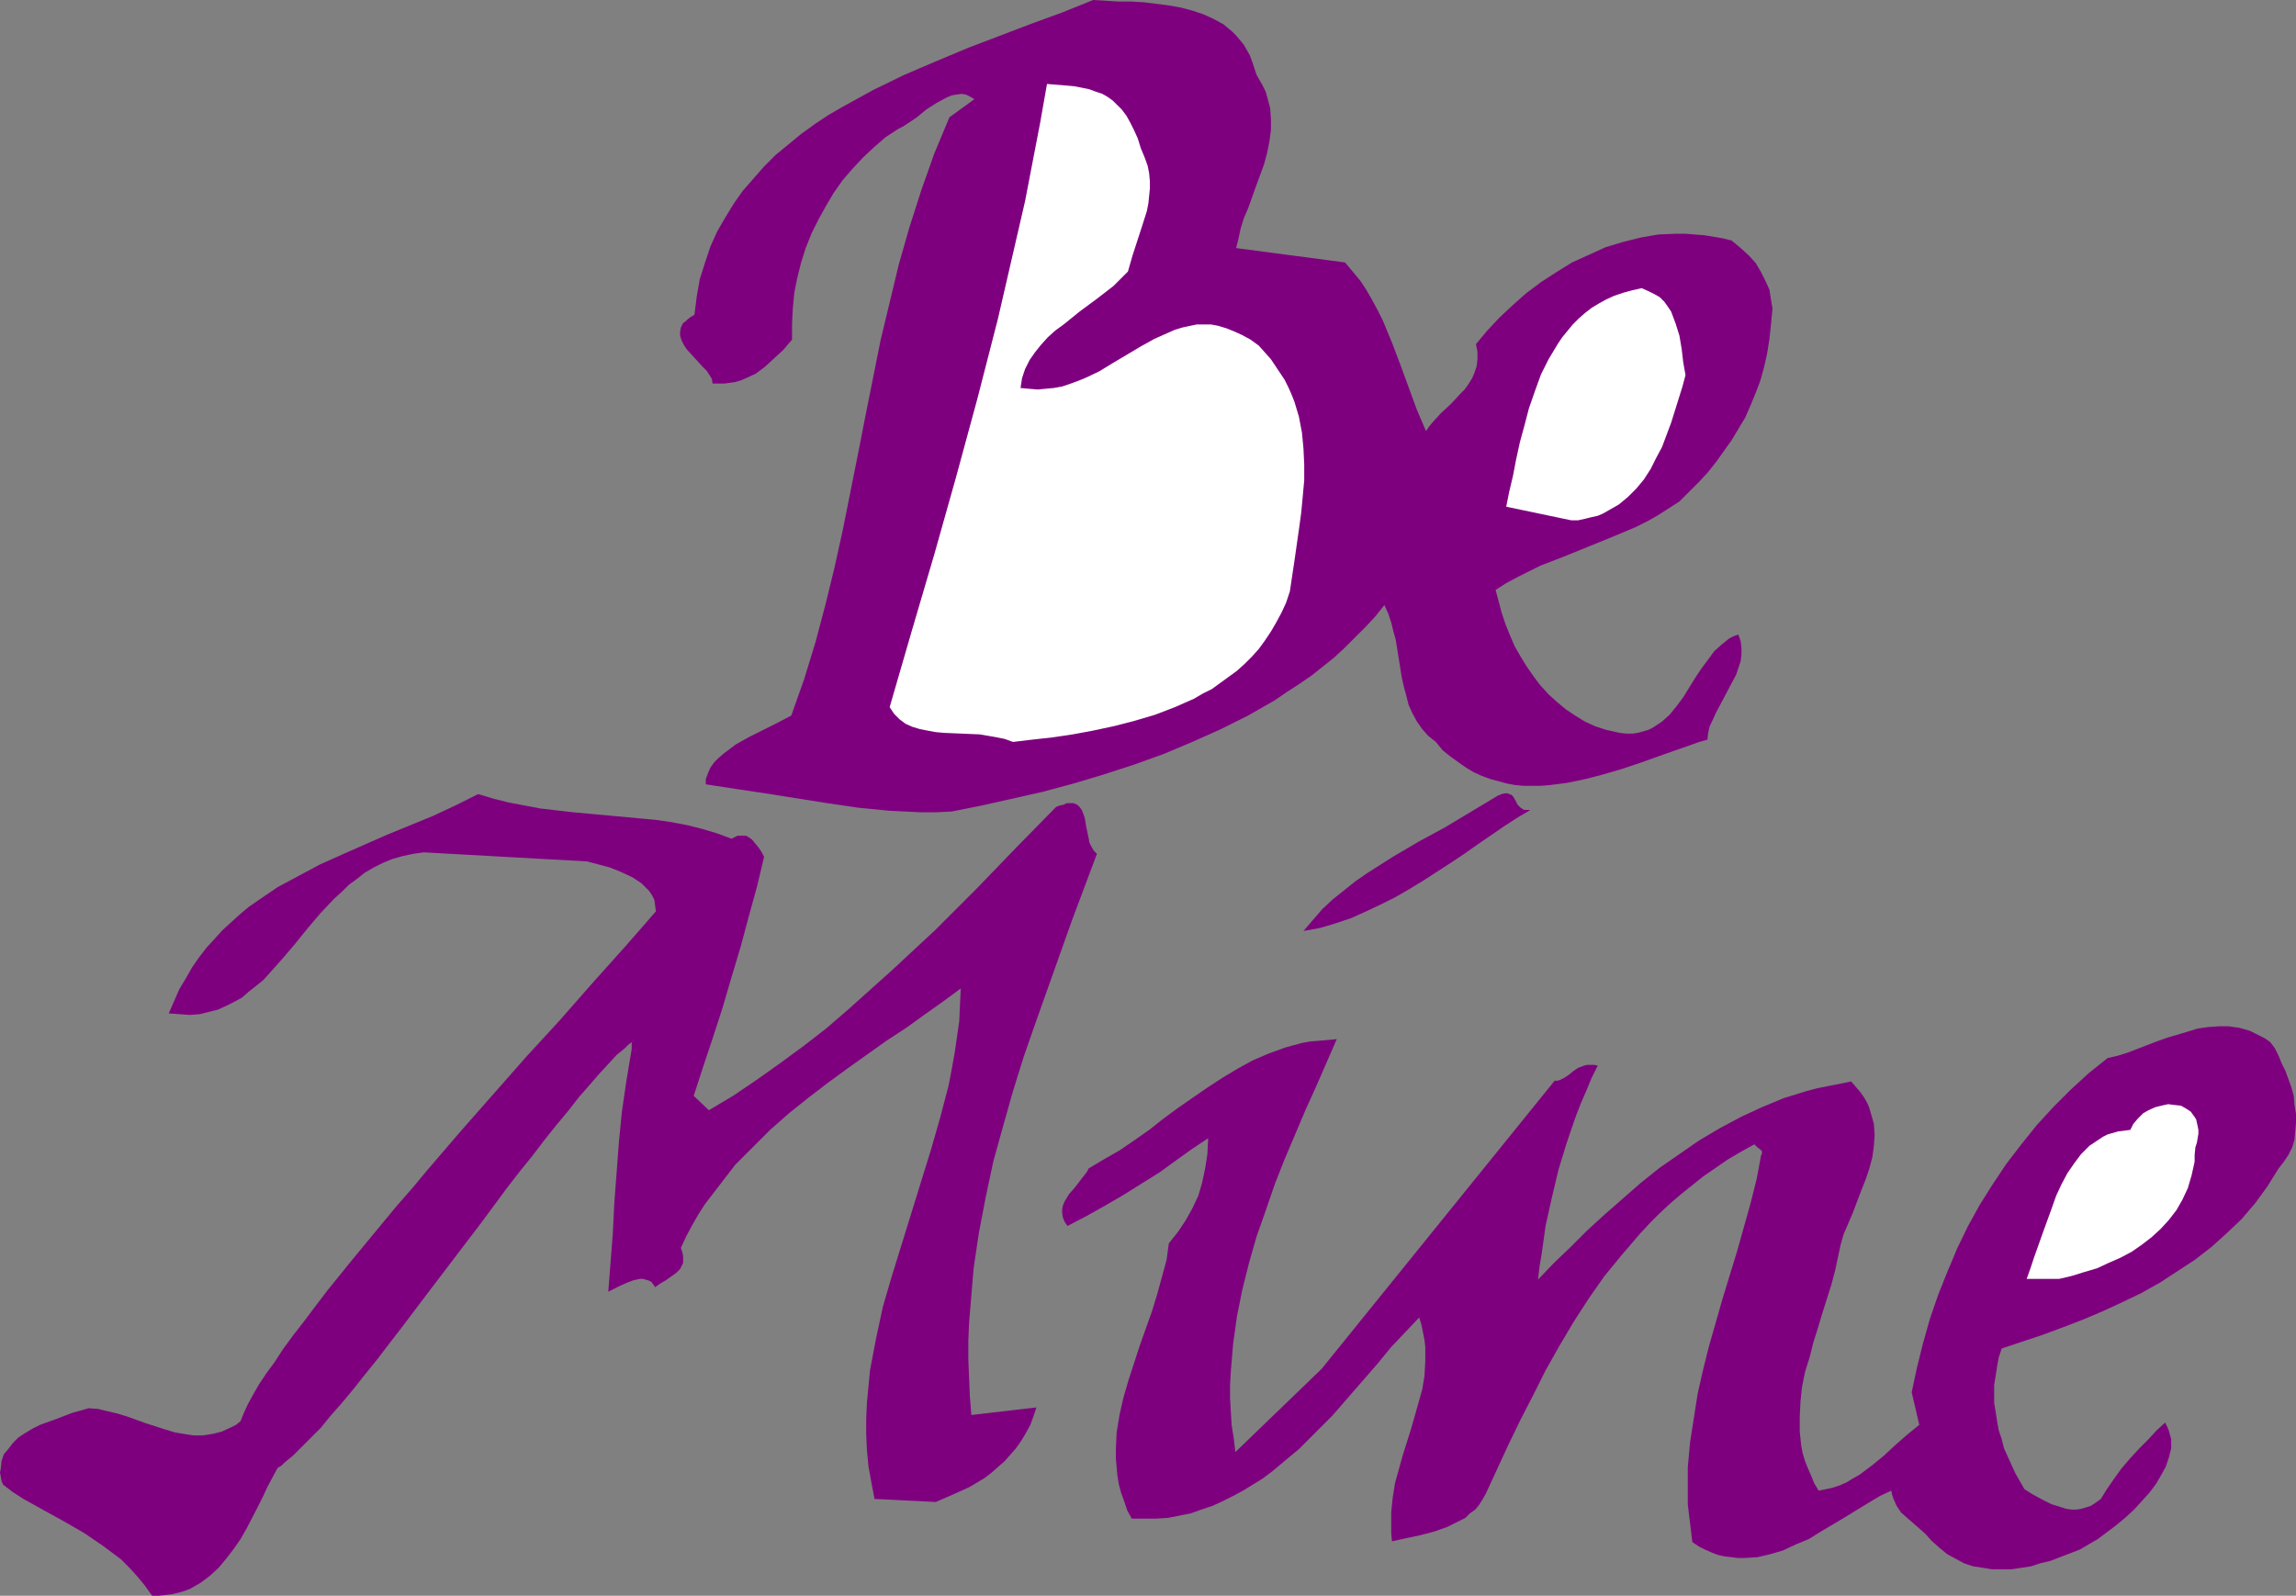
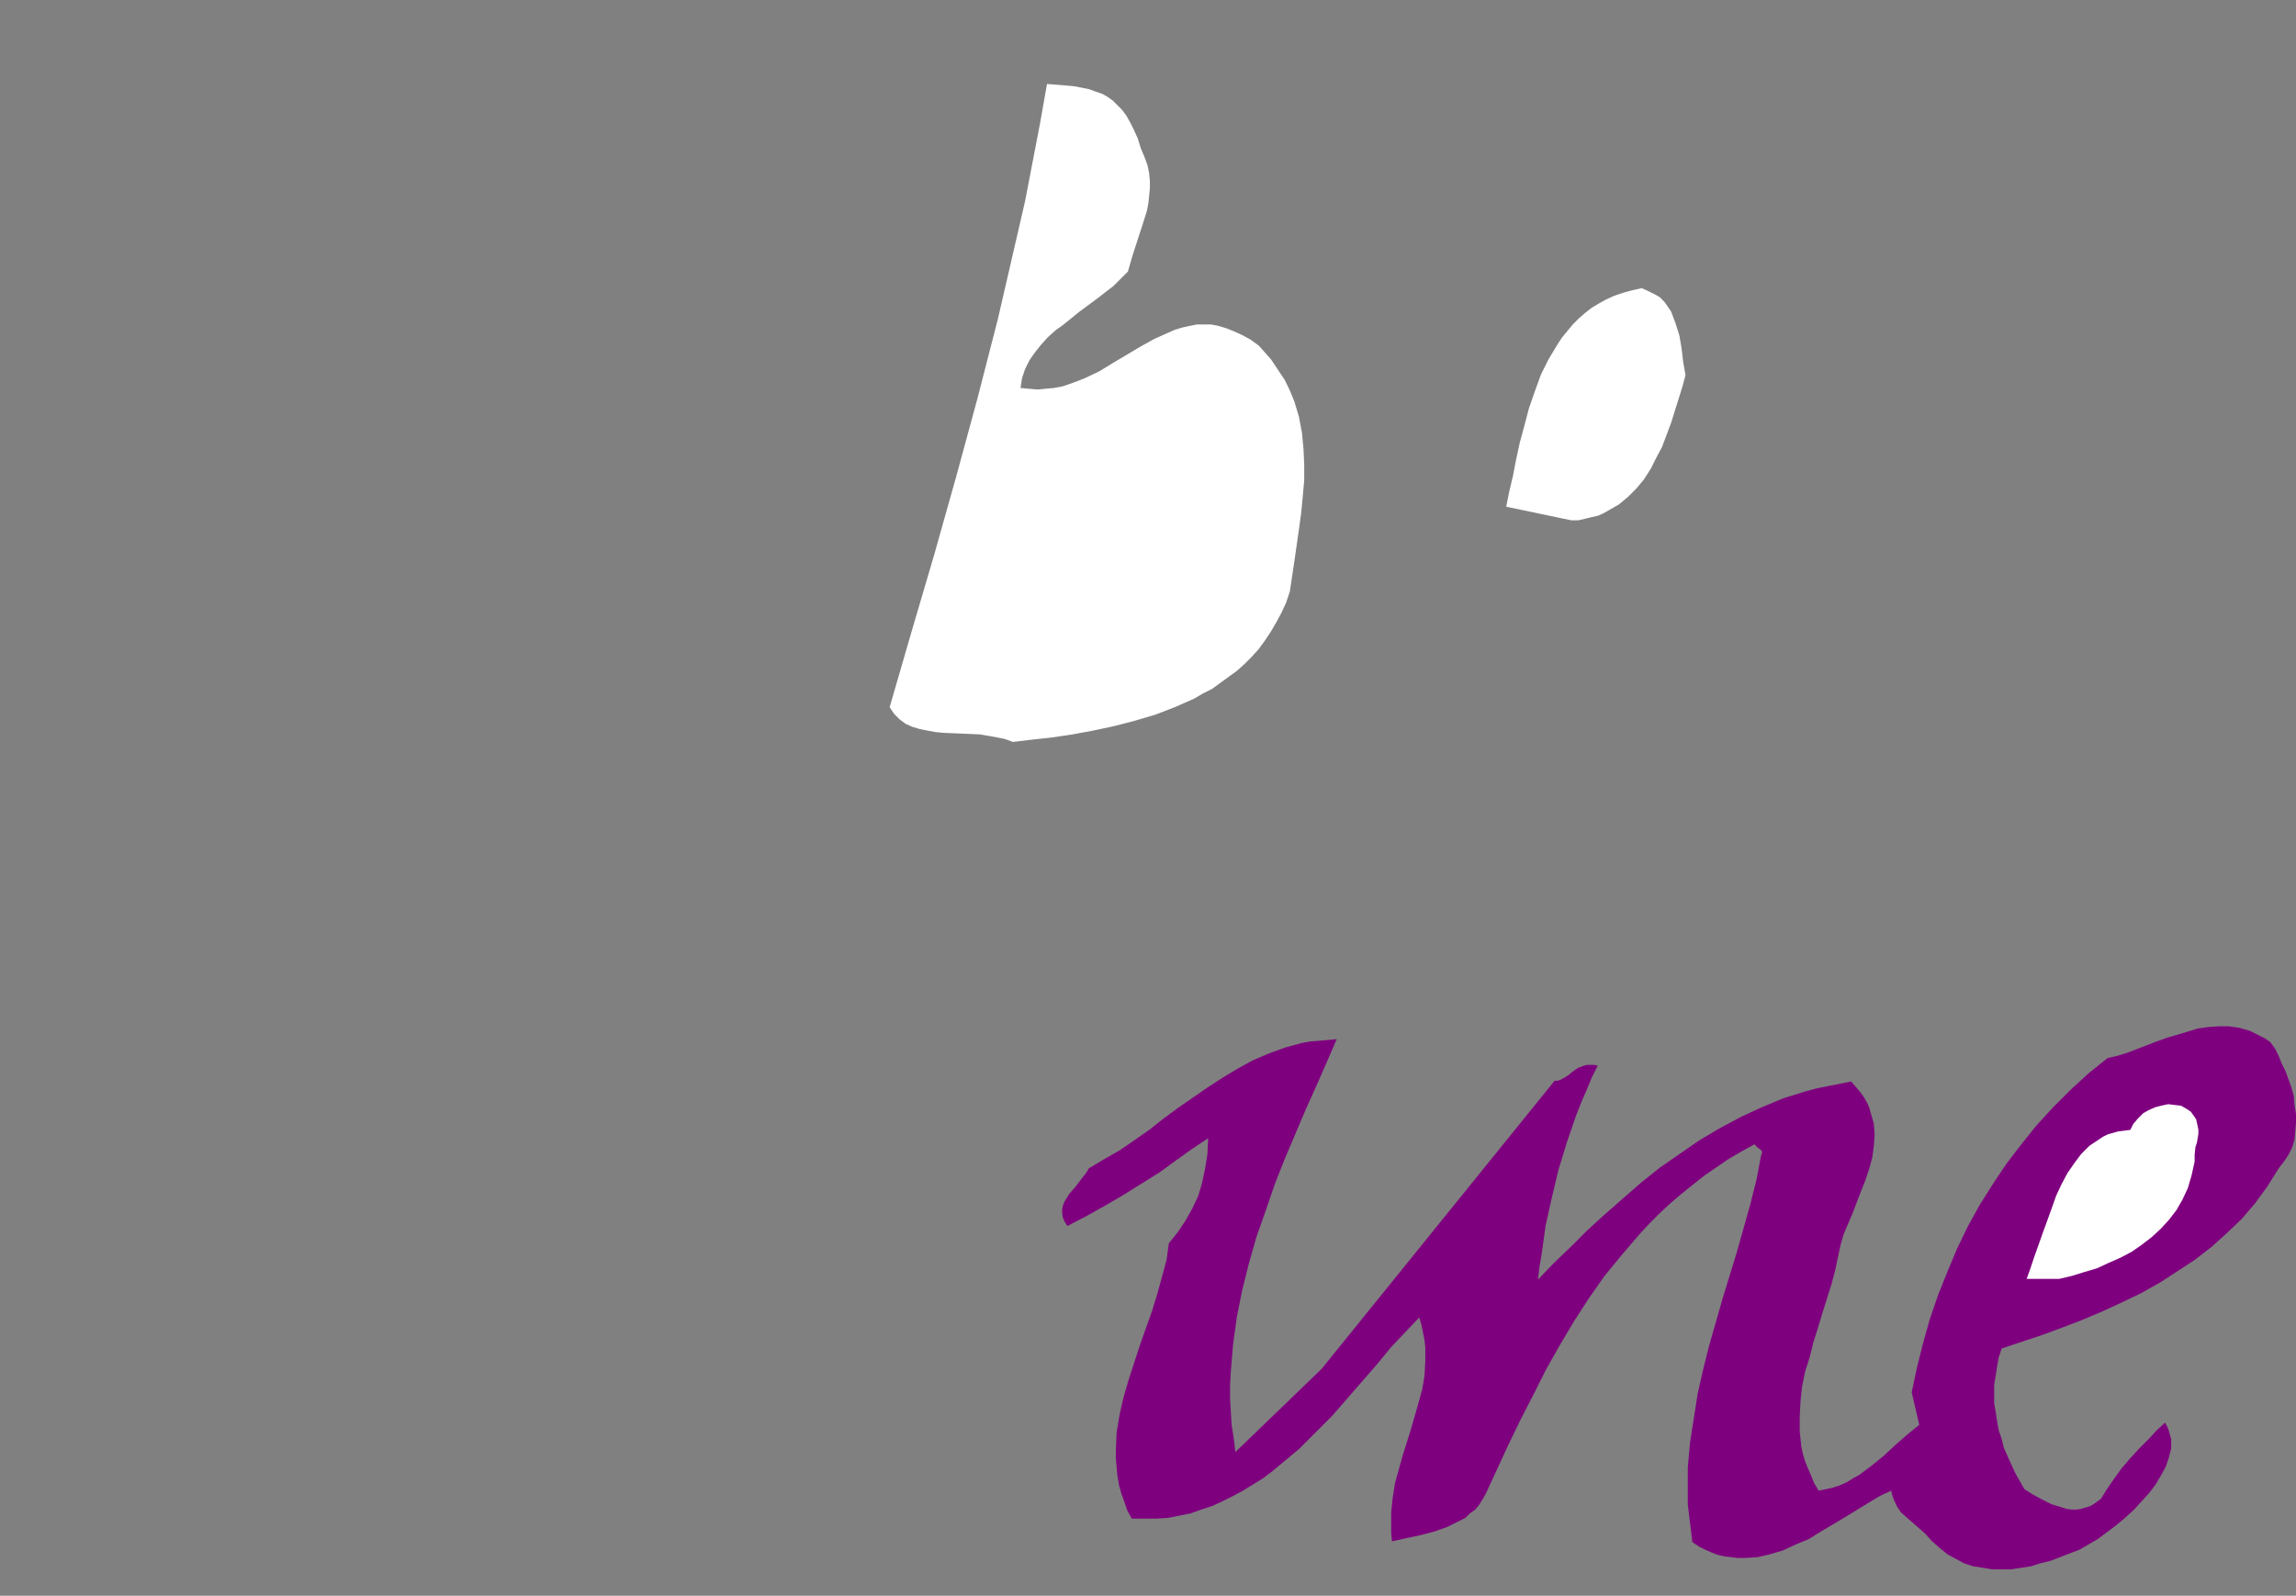
<svg xmlns="http://www.w3.org/2000/svg" xmlns:ns1="http://sodipodi.sourceforge.net/DTD/sodipodi-0.dtd" xmlns:ns2="http://www.inkscape.org/namespaces/inkscape" version="1.0" width="129.766mm" height="90.199mm" id="svg7" ns1:docname="Be Mine 4.wmf">
  <rect width="100%" height="100%" fill="#808080" stroke="none" />
  <ns1:namedview id="namedview7" pagecolor="#ffffff" bordercolor="#000000" borderopacity="0.25" ns2:showpageshadow="2" ns2:pageopacity="0.0" ns2:pagecheckerboard="0" ns2:deskcolor="#d1d1d1" ns2:document-units="mm" />
  <defs id="defs1">
    <pattern id="WMFhbasepattern" patternUnits="userSpaceOnUse" width="6" height="6" x="0" y="0" />
  </defs>
-   <path style="fill:#7f007f;fill-opacity:1;fill-rule:evenodd;stroke:none" d="m 268.417,15.995 0.646,1.131 0.646,1.131 0.646,1.293 0.323,1.131 0.646,2.424 0.162,2.262 v 2.424 l -0.323,2.424 -0.485,2.424 -0.646,2.424 -1.778,4.847 -0.808,2.262 -0.808,2.262 -0.97,2.262 -0.646,2.1 -0.485,2.262 -0.485,1.939 23.27,3.07 1.616,1.939 1.616,1.939 1.293,1.939 1.293,2.262 1.131,2.1 1.131,2.262 1.939,4.686 1.778,4.686 1.778,4.847 1.778,4.847 1.939,4.524 0.646,-0.969 0.808,-0.969 1.778,-1.939 2.101,-1.939 1.939,-2.1 0.97,-0.969 0.808,-1.131 0.808,-1.293 0.485,-1.131 0.485,-1.454 0.162,-1.454 v -1.616 l -0.323,-1.616 2.424,-2.908 2.586,-2.747 2.747,-2.585 2.909,-2.585 3.232,-2.424 3.232,-2.1 3.394,-2.1 3.555,-1.616 3.555,-1.616 3.717,-1.131 3.878,-0.969 3.717,-0.646 3.878,-0.162 h 1.939 l 1.939,0.162 2.101,0.162 1.939,0.323 1.939,0.323 1.939,0.485 1.939,1.616 1.778,1.616 1.454,1.616 1.131,1.939 0.97,1.939 0.808,1.777 0.323,2.1 0.323,1.939 -0.323,3.393 -0.323,3.07 -0.485,3.07 -0.646,2.908 -0.808,2.908 -0.97,2.585 -1.131,2.747 -1.131,2.585 -1.454,2.424 -1.454,2.424 -1.616,2.262 -1.616,2.262 -1.778,2.262 -1.939,2.1 -2.101,2.1 -2.101,2.1 -2.262,1.454 -2.262,1.454 -2.262,1.293 -2.586,1.293 -5.01,2.1 -10.342,4.201 -5.01,1.939 -2.586,1.293 -2.262,1.131 -2.424,1.293 -2.262,1.454 0.646,2.424 0.646,2.424 0.808,2.424 0.97,2.424 0.97,2.262 1.293,2.262 1.293,2.1 1.454,2.1 1.454,1.939 1.778,1.939 1.778,1.616 1.939,1.616 1.939,1.293 2.101,1.293 2.101,0.969 2.424,0.808 1.454,0.323 1.454,0.323 1.454,0.162 h 1.293 l 1.131,-0.162 1.131,-0.323 1.131,-0.323 0.97,-0.485 0.97,-0.646 0.97,-0.646 1.616,-1.454 1.454,-1.777 1.454,-1.939 2.586,-4.201 1.293,-1.939 1.454,-1.939 1.293,-1.777 1.616,-1.454 0.808,-0.646 0.808,-0.646 0.97,-0.485 0.97,-0.323 0.485,1.454 0.162,1.454 v 1.293 l -0.162,1.454 -0.485,1.454 -0.485,1.454 -1.454,2.747 -1.454,2.747 -1.454,2.747 -0.646,1.454 -0.646,1.293 -0.323,1.454 -0.162,1.454 -1.778,0.485 -1.778,0.646 -3.717,1.293 -7.272,2.585 -3.878,1.293 -3.878,1.131 -3.717,0.969 -3.878,0.808 -3.717,0.485 -1.939,0.162 h -1.778 -1.939 l -1.778,-0.162 -1.778,-0.323 -1.778,-0.485 -1.778,-0.485 -1.778,-0.646 -1.778,-0.808 -1.616,-0.969 -1.616,-1.131 -1.778,-1.293 -1.616,-1.293 -1.454,-1.777 -1.616,-1.293 -1.293,-1.454 -1.131,-1.616 -0.97,-1.777 -0.808,-1.777 -0.485,-1.939 -0.485,-1.777 -0.485,-2.1 -1.293,-8.078 -0.485,-1.777 -0.485,-1.939 -0.646,-1.939 -0.808,-1.777 -1.939,2.424 -2.101,2.262 -2.101,2.1 -2.262,2.262 -2.262,2.1 -2.424,1.939 -2.424,1.939 -2.586,1.777 -2.747,1.777 -2.586,1.777 -5.656,3.231 -5.818,2.908 -6.141,2.747 -6.141,2.585 -6.302,2.262 -6.464,2.1 -6.464,1.939 -6.626,1.777 -6.464,1.454 -6.464,1.454 -6.464,1.293 -3.394,0.162 h -3.232 l -6.626,-0.323 -6.626,-0.646 -6.626,-0.969 -13.251,-2.1 -6.464,-0.969 -6.302,-0.969 v -1.131 l 0.485,-1.293 0.485,-1.131 0.808,-1.131 0.97,-0.969 1.131,-0.969 1.293,-0.969 1.293,-0.969 2.909,-1.616 6.141,-3.07 2.747,-1.454 2.747,-7.755 2.424,-7.917 2.101,-7.917 1.939,-7.917 1.778,-8.078 1.616,-8.078 1.616,-8.078 1.616,-8.24 3.232,-16.157 1.939,-8.078 1.939,-8.078 2.262,-7.917 2.586,-8.078 2.747,-7.755 1.616,-3.878 1.616,-3.878 5.333,-3.878 -0.808,-0.485 -0.97,-0.485 -0.97,-0.162 -1.131,0.162 -0.97,0.162 -1.131,0.485 -2.101,1.131 -2.262,1.454 -1.939,1.616 -1.939,1.293 -0.97,0.646 -0.97,0.485 -2.747,1.777 -2.424,2.1 -2.424,2.262 -2.262,2.424 -2.101,2.424 -1.939,2.747 -1.616,2.747 -1.616,2.908 -1.454,2.908 -1.293,3.231 -0.97,3.07 -0.808,3.231 -0.646,3.231 -0.323,3.393 -0.162,3.231 v 3.393 l -1.939,2.262 -1.939,1.777 -1.939,1.777 -1.939,1.454 -2.101,0.969 -1.131,0.485 -1.131,0.323 -1.131,0.162 -1.131,0.162 h -1.293 -1.293 l -0.162,-0.969 -0.485,-0.808 -0.646,-0.969 -0.808,-0.808 -3.394,-3.716 -0.646,-0.969 -0.485,-0.969 -0.323,-0.969 v -0.808 l 0.162,-0.969 0.485,-0.969 0.485,-0.323 0.485,-0.485 0.646,-0.485 0.808,-0.485 0.485,-3.878 0.646,-3.716 1.131,-3.555 1.131,-3.393 1.454,-3.231 1.778,-3.07 1.778,-2.908 1.939,-2.747 2.262,-2.585 2.262,-2.585 2.424,-2.424 2.747,-2.262 2.747,-2.262 2.909,-2.1 2.909,-1.939 3.07,-1.777 3.232,-1.777 3.232,-1.777 6.626,-3.231 6.787,-2.908 6.949,-2.908 6.787,-2.585 6.787,-2.585 6.626,-2.424 L 233.512,0 l 5.333,0.323 h 2.747 l 2.747,0.162 2.586,0.323 2.586,0.323 2.747,0.485 2.424,0.646 2.424,0.808 2.101,0.969 2.101,1.131 1.939,1.616 0.808,0.808 0.808,0.969 0.808,0.969 0.646,1.131 0.646,1.131 0.485,1.293 0.485,1.454 z" id="path1" />
  <path style="fill:#ffffff;fill-opacity:1;fill-rule:evenodd;stroke:none" d="m 243.693,31.668 0.808,1.939 0.646,1.777 0.323,1.616 0.162,1.777 v 1.454 l -0.162,1.616 -0.162,1.616 -0.323,1.616 -0.97,3.07 -2.101,6.463 -0.97,3.393 -1.454,1.454 -1.616,1.616 -3.555,2.747 -3.717,2.747 -3.394,2.747 -1.778,1.293 -1.616,1.454 -1.454,1.616 -1.293,1.616 -1.131,1.616 -0.97,1.939 -0.646,1.939 -0.323,2.1 1.778,0.162 1.939,0.162 1.616,-0.162 1.778,-0.162 1.778,-0.323 1.454,-0.485 1.778,-0.646 1.616,-0.646 3.07,-1.454 2.909,-1.777 5.979,-3.555 2.909,-1.616 2.909,-1.293 1.454,-0.646 1.616,-0.485 1.454,-0.323 1.616,-0.323 h 1.454 1.616 l 1.616,0.323 1.616,0.485 1.616,0.646 1.778,0.808 1.778,0.969 1.778,1.293 1.293,1.454 1.293,1.454 0.97,1.454 0.97,1.454 0.97,1.454 0.808,1.616 0.646,1.454 0.646,1.616 0.97,3.231 0.646,3.393 0.323,3.393 0.162,3.393 v 3.393 l -0.323,3.555 -0.323,3.393 -0.485,3.555 -0.97,6.786 -0.485,3.231 -0.485,3.231 -0.808,2.424 -0.97,2.1 -1.131,2.1 -1.131,1.939 -1.293,1.939 -1.293,1.777 -1.454,1.616 -1.616,1.616 -1.616,1.454 -1.778,1.293 -1.778,1.293 -1.778,1.293 -1.939,0.969 -1.939,1.131 -4.04,1.777 -4.202,1.616 -4.363,1.293 -4.363,1.131 -4.525,0.969 -4.363,0.808 -4.363,0.646 -4.363,0.485 -4.04,0.485 -1.778,-0.646 -1.616,-0.323 -3.717,-0.646 -7.595,-0.323 -1.778,-0.162 -1.778,-0.323 -1.616,-0.323 -1.616,-0.485 -1.454,-0.646 -1.293,-0.969 -1.131,-1.131 -0.97,-1.454 4.686,-16.157 4.848,-16.48 4.686,-16.642 4.525,-16.642 4.363,-16.965 1.939,-8.402 1.939,-8.402 1.939,-8.402 1.616,-8.402 1.616,-8.402 1.454,-8.24 2.101,0.162 1.939,0.162 1.778,0.162 1.616,0.323 1.616,0.323 1.293,0.485 1.454,0.485 1.131,0.646 1.131,0.808 0.97,0.969 0.97,0.969 0.97,1.293 0.808,1.454 0.808,1.616 0.808,1.777 z" id="path2" />
  <path style="fill:#ffffff;fill-opacity:1;fill-rule:evenodd;stroke:none" d="m 360.044,80.138 -0.646,2.424 -0.808,2.585 -1.616,5.17 -0.97,2.585 -0.97,2.585 -1.293,2.424 -1.131,2.262 -1.454,2.262 -1.616,1.939 -1.778,1.777 -1.939,1.616 -2.262,1.293 -1.131,0.646 -1.131,0.485 -1.454,0.323 -1.293,0.323 -1.454,0.323 h -1.454 l -13.898,-2.908 0.646,-3.231 0.808,-3.393 0.646,-3.393 0.808,-3.716 0.97,-3.555 0.97,-3.716 1.293,-3.716 1.293,-3.555 1.616,-3.231 1.939,-3.231 0.97,-1.454 2.262,-2.747 1.293,-1.293 1.293,-1.131 1.454,-1.131 1.616,-0.969 1.454,-0.808 1.778,-0.808 1.939,-0.646 1.778,-0.485 2.101,-0.485 1.454,0.646 1.293,0.646 1.131,0.646 0.97,0.969 0.808,1.131 0.646,0.969 0.485,1.293 0.485,1.293 0.808,2.585 0.485,2.908 0.323,2.747 z" id="path3" />
-   <path style="fill:#7f007f;fill-opacity:1;fill-rule:evenodd;stroke:none" d="m 156.267,179.18 0.646,-0.323 0.646,-0.323 h 0.646 0.485 0.646 l 0.323,0.162 0.97,0.646 0.646,0.808 0.808,0.969 0.646,0.969 0.485,0.969 -1.454,6.14 -1.778,6.463 -1.778,6.624 -1.939,6.463 -1.939,6.624 -2.101,6.463 -2.101,6.301 -1.939,5.978 3.232,3.07 5.171,-3.07 5.01,-3.393 5.01,-3.555 4.848,-3.555 5.01,-3.878 4.686,-4.039 4.686,-4.201 4.686,-4.201 9.211,-8.563 8.888,-8.886 8.565,-8.886 8.403,-8.563 0.808,-0.323 0.808,-0.162 0.646,-0.323 h 0.485 0.97 l 0.808,0.323 0.485,0.485 0.485,0.646 0.323,0.808 0.323,0.969 0.323,1.939 0.485,2.262 0.162,0.969 0.485,0.969 0.485,0.808 0.646,0.646 -5.333,14.218 -5.171,14.541 -2.586,7.271 -2.586,7.432 -2.262,7.271 -2.101,7.432 -2.101,7.594 -1.616,7.594 -1.454,7.594 -1.131,7.594 -0.323,3.878 -0.323,3.878 -0.323,3.878 -0.162,3.878 v 3.878 l 0.162,4.039 0.162,3.878 0.323,4.039 13.898,-1.616 -0.646,1.939 -0.646,1.777 -0.97,1.777 -0.97,1.616 -1.131,1.616 -1.131,1.293 -1.293,1.454 -2.747,2.424 -1.454,1.131 -3.232,1.939 -3.555,1.616 -3.717,1.616 -13.09,-0.646 -0.646,-3.393 -0.646,-3.555 -0.323,-3.393 -0.162,-3.393 v -3.393 l 0.162,-3.555 0.323,-3.393 0.323,-3.393 0.646,-3.393 0.646,-3.393 1.454,-6.786 1.939,-6.624 2.101,-6.786 2.101,-6.786 2.101,-6.786 2.101,-6.786 1.939,-6.786 1.778,-6.786 0.646,-3.393 0.646,-3.555 0.485,-3.393 0.485,-3.393 0.162,-3.555 0.162,-3.393 -3.717,2.747 -3.878,2.747 -4.04,2.908 -4.202,2.747 -8.403,5.978 -4.202,3.07 -4.202,3.231 -4.04,3.231 -4.04,3.555 -3.717,3.716 -3.717,3.716 -3.232,4.201 -1.616,2.1 -1.616,2.1 -1.454,2.262 -1.293,2.262 -1.293,2.424 -1.131,2.424 0.323,0.969 0.162,0.808 v 0.808 0.646 l -0.323,0.646 -0.323,0.646 -0.808,0.808 -1.131,0.808 -1.131,0.808 -1.131,0.646 -1.131,0.808 -0.323,-0.485 -0.485,-0.646 -0.646,-0.323 -0.646,-0.162 -0.485,-0.162 h -0.646 l -1.454,0.323 -1.293,0.485 -1.454,0.646 -1.293,0.646 -0.646,0.323 -0.646,0.323 0.485,-6.14 0.485,-6.301 0.323,-6.463 0.485,-6.463 0.485,-6.463 0.646,-6.624 0.97,-6.624 1.131,-6.786 v -1.454 l -0.646,0.485 -0.808,0.808 -1.778,1.454 -1.778,1.939 -1.939,2.1 -2.101,2.424 -2.262,2.585 -2.262,2.908 -2.424,2.908 -2.586,3.231 -2.586,3.393 -2.747,3.393 -2.747,3.555 -5.494,7.432 -11.312,14.864 -5.494,7.271 -2.747,3.555 -2.586,3.393 -2.747,3.393 -2.424,3.07 -2.424,2.908 -2.424,2.747 -2.101,2.585 -2.262,2.262 -1.939,1.939 -1.778,1.777 -1.778,1.454 -0.646,0.646 -0.808,0.485 -0.97,1.777 -1.131,2.1 -0.97,2.1 -1.131,2.262 -2.424,4.686 -1.293,2.262 -1.454,2.1 -1.616,2.1 -1.616,1.939 -1.939,1.777 -1.939,1.454 -1.131,0.646 -1.131,0.646 -1.293,0.485 -1.131,0.323 -1.454,0.323 -1.293,0.162 -1.454,0.162 h -1.454 l -1.616,-2.262 -1.616,-1.939 -1.616,-1.777 -1.778,-1.777 -1.939,-1.454 -1.939,-1.454 -4.04,-2.747 -4.202,-2.424 L 9.373,322.654 5.01,320.23 2.747,318.776 0.646,317.16 0.323,316.352 0,314.575 l 0.162,-0.808 0.162,-1.616 0.485,-1.454 0.97,-1.131 0.97,-1.293 1.131,-1.131 1.454,-0.969 1.616,-0.969 1.616,-0.808 3.555,-1.293 3.394,-1.293 1.778,-0.485 1.616,-0.485 2.101,0.162 1.939,0.485 2.101,0.485 2.101,0.646 4.04,1.454 4.04,1.293 2.101,0.646 1.939,0.323 2.101,0.323 h 1.939 l 2.101,-0.323 1.939,-0.485 2.101,-0.969 0.97,-0.485 0.97,-0.808 0.646,-1.616 0.808,-1.777 1.131,-2.1 1.293,-2.262 1.616,-2.424 1.778,-2.424 1.778,-2.747 2.262,-3.07 2.262,-2.908 2.424,-3.231 2.586,-3.393 2.747,-3.393 2.747,-3.393 3.07,-3.716 3.07,-3.716 3.07,-3.716 3.394,-3.878 3.232,-3.878 6.787,-7.917 7.11,-8.078 7.11,-8.078 7.272,-7.917 6.949,-7.917 6.949,-7.755 3.394,-3.878 3.232,-3.716 -0.162,-1.131 -0.162,-1.293 -0.485,-0.969 -0.646,-0.969 -0.808,-0.808 -0.808,-0.808 -0.97,-0.646 -0.97,-0.646 -2.424,-1.131 -2.424,-0.969 -2.424,-0.646 -2.424,-0.646 -34.906,-1.939 -2.262,0.323 -2.262,0.485 -2.262,0.646 -1.939,0.808 -1.939,0.969 -1.939,1.131 -1.616,1.293 -1.778,1.293 -1.454,1.454 -1.616,1.454 -2.909,3.07 -2.747,3.231 -2.747,3.393 -2.747,3.231 -2.747,3.07 -1.293,1.454 -1.616,1.293 -1.454,1.131 -1.454,1.293 -1.778,0.969 -1.616,0.808 -1.778,0.808 -1.939,0.485 -1.939,0.485 -2.101,0.162 -2.262,-0.162 -2.262,-0.162 1.131,-2.585 1.131,-2.585 1.454,-2.424 1.293,-2.262 1.454,-2.1 1.616,-2.1 1.778,-1.939 1.616,-1.777 1.939,-1.777 1.778,-1.616 1.939,-1.616 2.101,-1.454 4.04,-2.747 4.525,-2.424 4.525,-2.424 4.686,-2.1 9.534,-4.201 9.858,-4.039 4.848,-2.262 4.848,-2.424 3.232,0.969 3.232,0.808 3.394,0.646 3.394,0.646 6.949,0.808 7.11,0.646 6.949,0.646 3.555,0.323 3.394,0.485 3.394,0.646 3.232,0.808 3.232,0.969 z" id="path4" />
-   <path style="fill:#7f007f;fill-opacity:1;fill-rule:evenodd;stroke:none" d="m 326.916,173.041 -2.747,1.616 -2.747,1.777 -5.656,3.878 -2.747,1.939 -2.909,1.939 -5.979,3.878 -2.909,1.777 -3.07,1.777 -3.232,1.616 -3.07,1.454 -3.232,1.454 -3.394,1.131 -3.232,0.969 -3.555,0.646 1.939,-2.262 2.101,-2.424 2.262,-2.1 2.424,-1.939 2.424,-1.939 2.586,-1.777 5.333,-3.393 5.494,-3.231 5.656,-3.07 5.656,-3.393 5.656,-3.393 0.808,-0.323 0.646,-0.162 h 0.646 l 0.323,0.162 0.485,0.162 0.323,0.323 0.485,0.808 0.485,0.969 0.646,0.646 0.485,0.323 0.323,0.162 h 0.646 z" id="path5" />
  <path style="fill:#7f007f;fill-opacity:1;fill-rule:evenodd;stroke:none" d="m 285.547,221.996 -2.101,4.847 -2.262,5.17 -2.262,5.009 -2.262,5.332 -2.262,5.332 -2.101,5.332 -1.939,5.655 -1.939,5.493 -1.616,5.655 -1.454,5.816 -1.131,5.655 -0.808,5.816 -0.485,5.816 -0.162,2.908 v 2.908 l 0.162,2.908 0.162,2.747 0.485,3.07 0.323,2.747 18.422,-17.773 49.773,-61.558 h 0.646 l 0.485,-0.162 0.97,-0.485 0.97,-0.646 0.97,-0.808 0.97,-0.646 1.293,-0.485 0.646,-0.162 h 0.646 0.808 l 0.808,0.162 -1.293,2.585 -1.131,2.747 -1.131,2.585 -1.131,2.908 -1.939,5.655 -1.778,5.816 -1.454,6.14 -1.293,5.816 -0.808,5.816 -0.485,2.908 -0.323,2.747 3.394,-3.555 3.555,-3.393 3.555,-3.555 3.717,-3.393 3.878,-3.393 3.878,-3.393 4.04,-3.231 4.202,-2.908 4.202,-2.908 4.363,-2.585 4.525,-2.424 4.525,-2.1 4.686,-1.939 4.686,-1.454 2.424,-0.646 2.424,-0.485 2.424,-0.485 2.424,-0.485 0.97,1.131 0.97,1.131 0.808,1.131 0.646,1.131 0.485,1.131 0.323,1.131 0.323,1.131 0.323,1.131 0.162,2.424 -0.162,2.262 -0.323,2.424 -0.646,2.424 -0.808,2.424 -0.97,2.424 -1.778,4.686 -1.939,4.524 -0.646,2.262 -0.485,2.262 -0.646,3.07 -0.808,3.07 -1.939,6.14 -0.97,3.231 -0.97,3.07 -0.808,3.231 -0.97,3.07 -0.646,3.231 -0.323,3.07 -0.162,3.231 v 3.231 l 0.323,3.07 0.323,1.616 0.485,1.616 0.646,1.616 0.646,1.454 0.646,1.616 0.97,1.616 1.616,-0.323 1.454,-0.323 1.454,-0.485 1.454,-0.646 1.293,-0.808 1.454,-0.808 2.586,-1.939 2.586,-2.1 2.424,-2.262 2.586,-2.262 2.586,-2.1 -1.616,-6.947 1.131,-5.332 1.293,-5.17 1.454,-5.17 1.778,-5.17 1.939,-4.847 2.101,-5.009 2.262,-4.686 2.586,-4.686 2.747,-4.362 2.909,-4.362 3.232,-4.201 3.232,-4.039 3.555,-3.878 3.717,-3.716 3.878,-3.555 4.04,-3.231 2.101,-0.485 2.101,-0.646 4.202,-1.616 2.101,-0.808 2.262,-0.808 4.363,-1.293 2.101,-0.646 2.262,-0.323 2.262,-0.162 h 2.101 l 2.262,0.323 2.262,0.646 2.262,1.131 0.97,0.485 1.131,0.808 0.97,1.293 0.808,1.616 0.646,1.616 0.808,1.616 0.646,1.777 0.646,1.777 0.485,1.777 0.162,1.939 0.323,1.939 v 1.777 l -0.162,1.939 -0.162,1.777 -0.485,1.616 -0.808,1.616 -0.97,1.454 -1.131,1.454 -2.424,3.878 -2.586,3.555 -2.909,3.393 -3.232,3.07 -3.232,2.908 -3.555,2.747 -3.717,2.424 -3.717,2.424 -4.04,2.262 -4.04,1.939 -4.202,1.939 -4.202,1.777 -4.202,1.616 -4.363,1.616 -8.726,2.908 -0.646,1.939 -0.323,1.777 -0.323,2.1 -0.323,1.939 v 1.939 1.939 l 0.323,1.939 0.323,2.1 0.323,1.777 0.646,1.939 0.485,1.939 0.808,1.777 0.808,1.777 0.808,1.777 1.939,3.393 1.778,1.131 2.101,1.131 1.939,0.969 2.101,0.646 0.97,0.323 1.131,0.162 h 1.131 l 0.97,-0.162 1.131,-0.323 0.97,-0.323 0.97,-0.646 1.131,-0.808 1.293,-2.1 1.454,-2.1 1.616,-2.262 1.939,-2.262 1.939,-2.1 1.939,-1.939 1.778,-1.939 1.778,-1.616 0.485,0.969 0.323,0.808 0.485,1.777 v 0.969 0.969 l -0.485,1.939 -0.646,1.939 -0.97,1.777 -1.131,1.939 -1.454,1.939 -1.616,1.777 -1.616,1.777 -1.939,1.777 -1.939,1.616 -1.939,1.454 -1.939,1.454 -1.939,1.131 -1.939,1.131 -4.202,1.616 -2.101,0.808 -2.101,0.485 -1.939,0.646 -2.101,0.323 -2.101,0.323 h -2.262 -1.939 l -1.939,-0.323 -2.101,-0.323 -1.939,-0.646 -1.778,-0.969 -1.778,-0.969 -1.778,-1.454 -1.616,-1.454 -1.293,-1.454 -1.293,-1.131 -1.293,-1.131 -1.293,-1.131 -1.293,-1.131 -0.97,-1.454 -0.646,-1.454 -0.323,-0.969 -0.162,-0.808 -2.424,1.131 -2.424,1.454 -5.01,3.07 -5.171,3.07 -2.586,1.616 -2.747,1.131 -2.747,1.293 -2.747,0.808 -2.747,0.646 -2.747,0.162 h -1.454 l -1.293,-0.162 -1.454,-0.162 -1.454,-0.323 -1.293,-0.485 -1.454,-0.646 -1.293,-0.646 -1.454,-0.969 -0.323,-2.747 -0.323,-2.585 -0.323,-2.747 v -2.585 -5.332 l 0.485,-5.332 0.808,-5.17 0.808,-5.17 1.131,-5.009 1.293,-5.17 2.909,-10.179 3.07,-10.017 1.454,-5.17 1.454,-5.17 1.293,-5.17 0.97,-5.17 0.162,-0.162 v -0.323 -0.323 l -0.323,-0.323 -0.646,-0.485 -0.646,-0.646 -2.909,1.616 -2.747,1.616 -2.586,1.777 -2.586,1.777 -2.424,1.939 -2.424,1.939 -2.262,1.939 -2.262,2.1 -2.101,2.1 -2.101,2.262 -3.878,4.524 -3.717,4.524 -3.394,4.847 -3.232,5.009 -3.07,5.17 -2.909,5.17 -2.586,5.17 -2.747,5.332 -2.586,5.332 -4.848,10.502 -0.646,1.131 -0.808,1.293 -0.808,0.969 -1.131,0.808 -0.97,0.969 -1.293,0.646 -1.293,0.646 -1.293,0.646 -2.747,0.969 -3.07,0.808 -3.07,0.646 -2.909,0.646 -0.162,-1.616 v -1.616 -3.07 l 0.323,-3.07 0.485,-3.07 0.808,-2.908 0.808,-2.908 1.778,-5.655 1.616,-5.655 0.808,-2.908 0.485,-2.908 0.162,-3.07 v -3.07 l -0.162,-1.454 -0.323,-1.616 -0.323,-1.616 -0.485,-1.616 -2.909,3.07 -3.07,3.231 -2.909,3.555 -3.232,3.716 -3.232,3.716 -3.232,3.716 -3.555,3.555 -3.555,3.555 -3.878,3.231 -1.939,1.616 -1.939,1.454 -2.101,1.293 -2.101,1.293 -2.101,1.131 -2.262,1.131 -2.101,0.969 -2.424,0.808 -2.262,0.808 -2.424,0.485 -2.424,0.485 -2.586,0.162 h -2.586 -2.586 l -0.97,-1.777 -0.646,-1.939 -0.646,-1.777 -0.485,-1.777 -0.323,-1.939 -0.162,-1.777 -0.162,-1.939 v -1.777 l 0.162,-3.716 0.646,-3.878 0.808,-3.555 1.131,-3.878 2.424,-7.432 2.586,-7.271 1.131,-3.716 0.97,-3.555 0.97,-3.555 0.485,-3.555 1.939,-2.424 1.616,-2.424 1.454,-2.585 1.293,-2.747 0.808,-2.747 0.646,-3.07 0.485,-3.07 0.162,-3.393 -3.394,2.262 -3.394,2.424 -3.555,2.585 -3.878,2.424 -3.878,2.424 -3.878,2.262 -4.04,2.262 -4.04,2.1 -0.646,-0.969 -0.323,-0.808 -0.162,-0.969 v -0.808 l 0.162,-0.808 0.323,-0.808 0.485,-0.808 0.485,-0.808 1.131,-1.293 0.646,-0.808 0.485,-0.646 1.131,-1.454 0.485,-0.646 0.323,-0.646 3.232,-1.939 3.394,-1.939 3.07,-2.1 3.232,-2.262 3.07,-2.424 3.07,-2.262 6.302,-4.362 3.232,-2.1 3.232,-1.939 3.232,-1.777 3.394,-1.454 3.555,-1.293 3.555,-0.969 1.778,-0.323 1.939,-0.162 1.939,-0.162 z" id="path6" />
  <path style="fill:#ffffff;fill-opacity:1;fill-rule:evenodd;stroke:none" d="m 468.963,245.1 -0.162,1.616 v 1.454 l -0.646,2.908 -0.808,2.747 -1.131,2.424 -1.293,2.262 -1.616,2.1 -1.778,1.939 -1.939,1.777 -2.101,1.616 -2.101,1.454 -2.424,1.293 -2.586,1.131 -2.424,1.131 -2.747,0.808 -2.586,0.808 -2.747,0.646 h -6.949 l 0.808,-2.262 0.808,-2.424 1.778,-5.009 1.939,-5.332 0.97,-2.747 1.131,-2.424 1.293,-2.424 1.454,-2.1 1.454,-1.939 1.778,-1.777 0.97,-0.646 0.97,-0.646 0.97,-0.646 0.97,-0.485 1.131,-0.323 1.131,-0.323 1.293,-0.162 1.293,-0.162 0.646,-1.293 0.97,-1.131 1.131,-1.131 1.131,-0.646 1.454,-0.646 1.293,-0.323 1.454,-0.323 1.293,0.162 1.454,0.162 1.131,0.646 0.97,0.646 0.808,1.131 0.323,0.485 0.323,1.454 0.162,0.808 v 0.808 l -0.162,0.969 -0.162,0.969 z" id="path7" />
</svg>